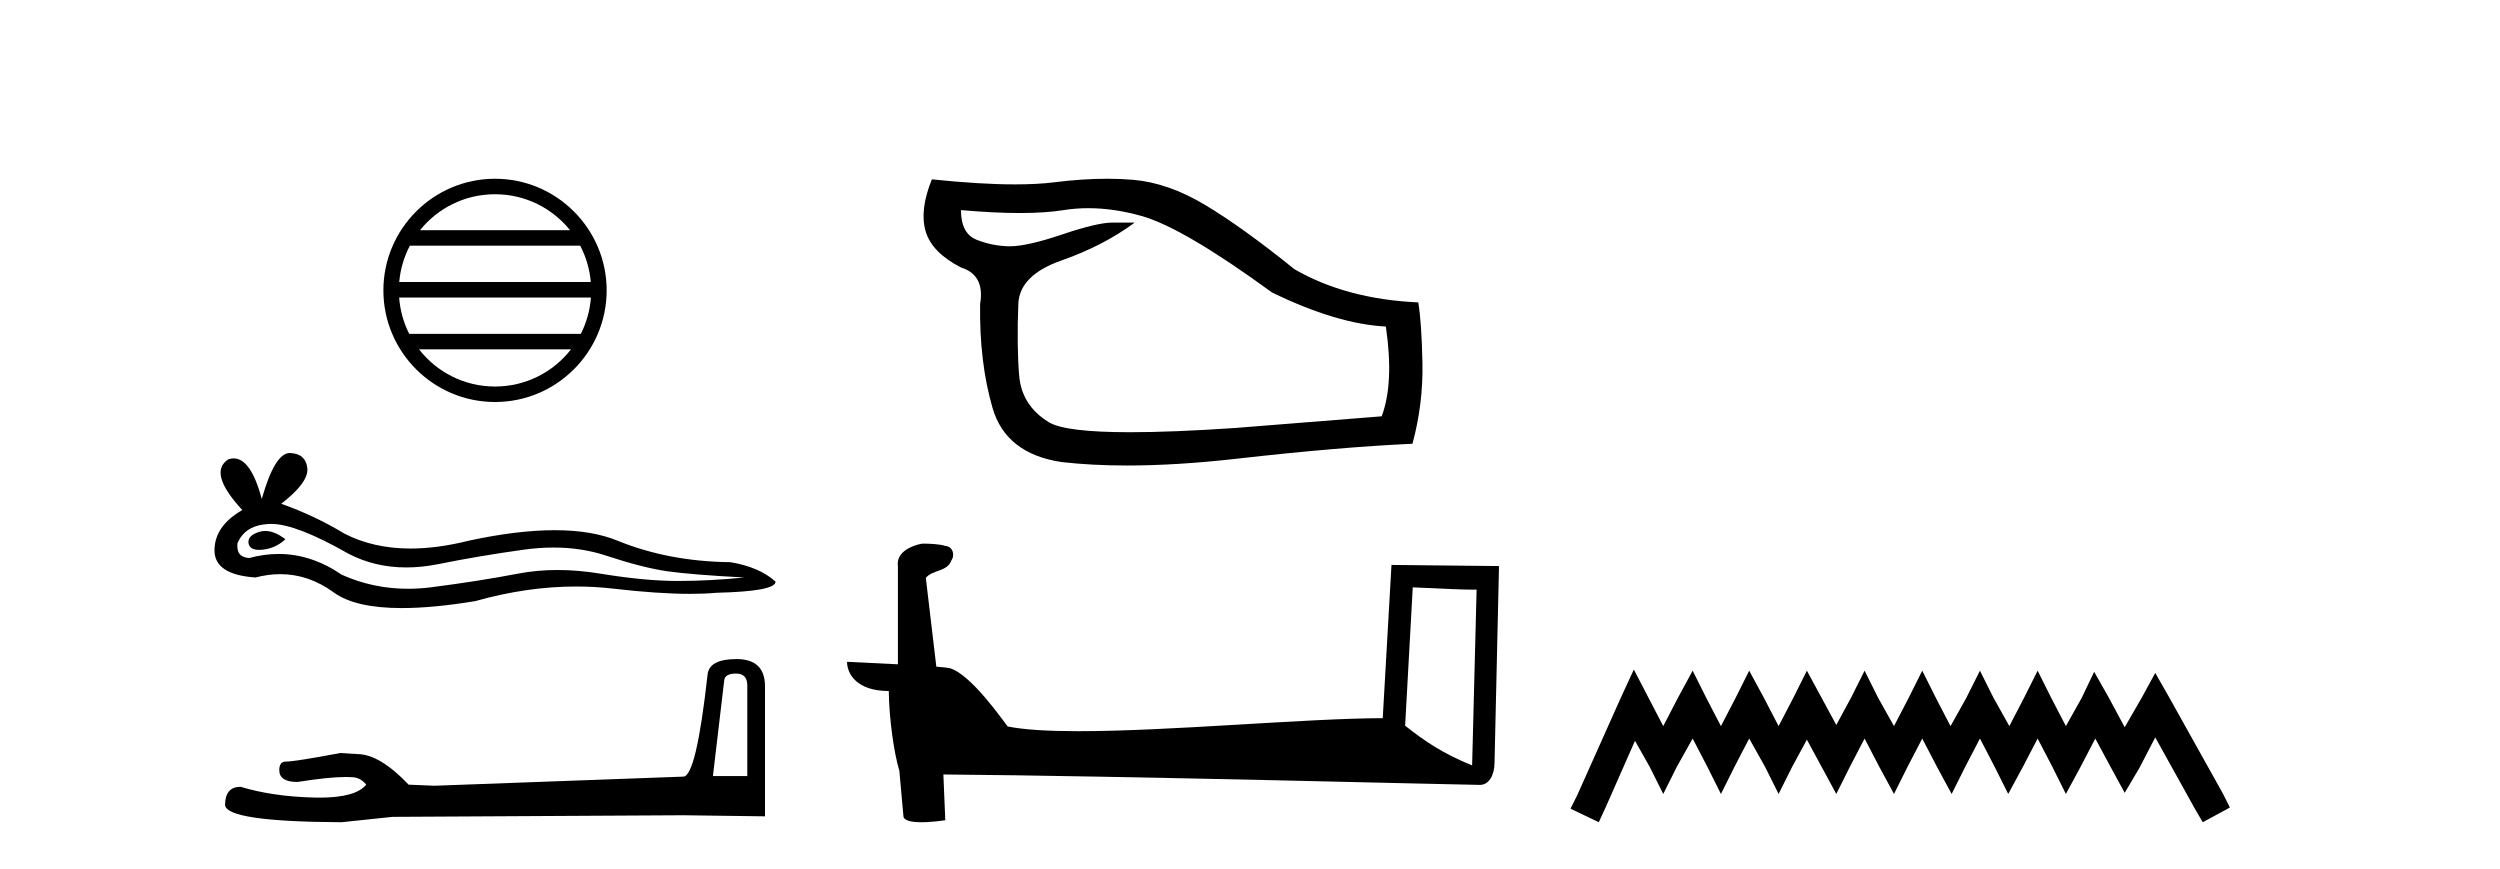
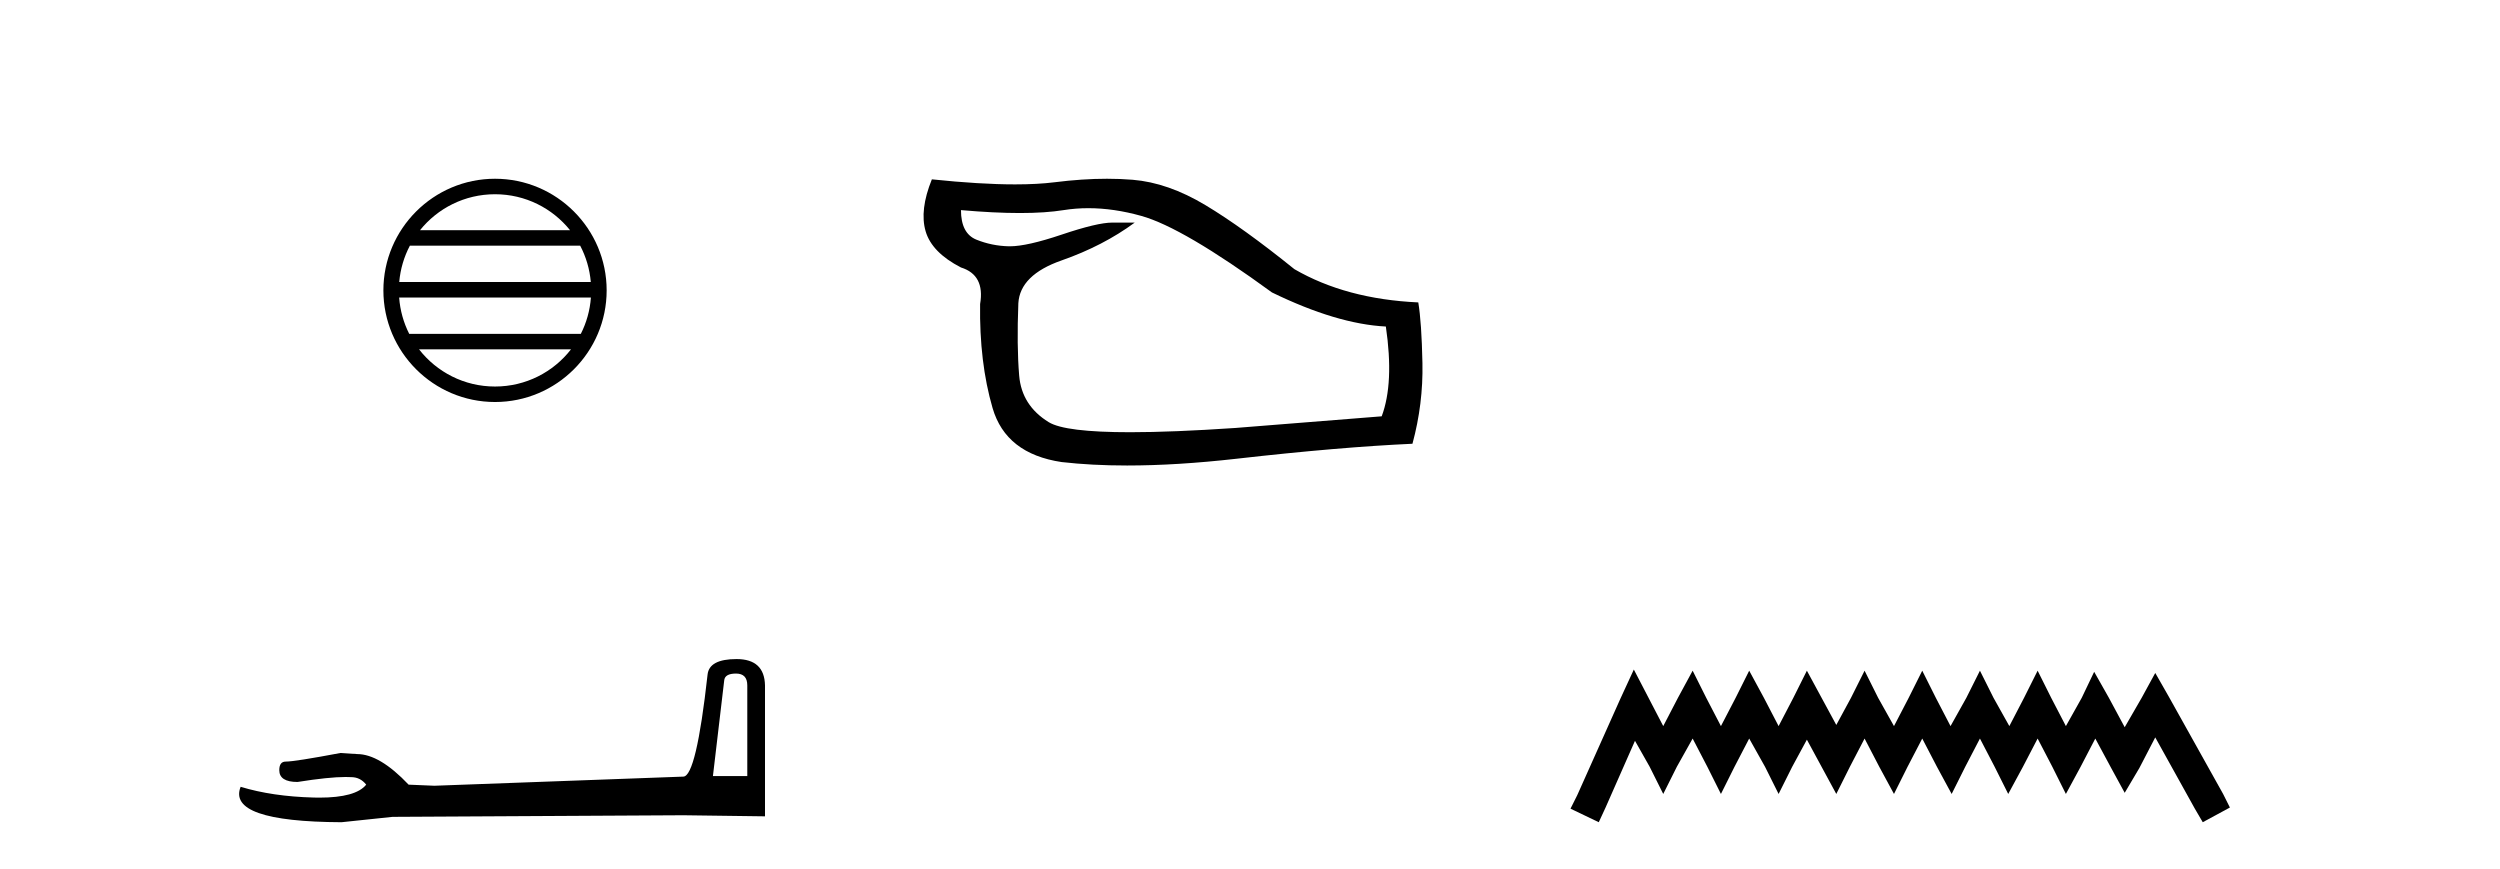
<svg xmlns="http://www.w3.org/2000/svg" width="118.0" height="41.0">
  <path d="M 23.365 9.168 C 24.798 9.168 26.074 9.83 26.906 10.865 L 19.825 10.865 C 20.656 9.83 21.932 9.168 23.365 9.168 ZM 27.385 11.596 C 27.658 12.116 27.833 12.696 27.886 13.311 L 18.844 13.311 C 18.897 12.696 19.072 12.116 19.346 11.596 ZM 27.891 14.042 C 27.846 14.656 27.68 15.236 27.415 15.758 L 19.315 15.758 C 19.051 15.236 18.884 14.656 18.84 14.042 ZM 26.951 16.489 C 26.122 17.557 24.825 18.244 23.365 18.244 C 21.906 18.244 20.609 17.557 19.779 16.489 ZM 23.365 8.437 C 20.46 8.437 18.096 10.802 18.096 13.706 C 18.096 16.611 20.46 18.975 23.365 18.975 C 26.27 18.975 28.634 16.611 28.634 13.706 C 28.634 10.802 26.27 8.437 23.365 8.437 Z" style="fill:#000000;stroke:none" />
-   <path d="M 12.518 25.061 Q 12.367 25.061 12.224 25.107 Q 11.666 25.288 11.732 25.649 Q 11.788 25.954 12.231 25.954 Q 12.311 25.954 12.405 25.944 Q 13.012 25.879 13.471 25.452 Q 12.959 25.061 12.518 25.061 ZM 12.803 24.729 Q 13.987 24.729 16.458 26.141 Q 17.697 26.783 19.175 26.783 Q 19.889 26.783 20.658 26.633 Q 22.594 26.24 24.727 25.944 Q 25.451 25.844 26.13 25.844 Q 27.451 25.844 28.599 26.223 Q 30.339 26.797 31.487 26.962 Q 32.636 27.126 35.13 27.257 Q 33.522 27.421 31.979 27.421 Q 30.437 27.421 28.337 27.076 Q 27.287 26.904 26.315 26.904 Q 25.342 26.904 24.448 27.076 Q 22.66 27.421 20.379 27.716 Q 19.809 27.79 19.258 27.79 Q 17.606 27.79 16.129 27.126 Q 14.696 26.147 13.151 26.147 Q 12.469 26.147 11.765 26.338 Q 11.141 26.305 11.207 25.649 Q 11.568 24.763 12.749 24.73 Q 12.776 24.729 12.803 24.729 ZM 13.68 21.382 Q 12.97 21.382 12.356 23.549 Q 11.842 21.636 11.03 21.636 Q 10.908 21.636 10.78 21.678 Q 9.796 22.302 11.437 24.074 Q 10.124 24.829 10.124 25.977 Q 10.124 27.126 12.06 27.257 Q 12.659 27.1 13.23 27.1 Q 14.567 27.1 15.752 27.962 Q 16.766 28.701 18.967 28.701 Q 20.435 28.701 22.43 28.373 Q 24.88 27.683 27.193 27.683 Q 28.07 27.683 28.927 27.782 Q 31.071 28.03 32.578 28.03 Q 33.263 28.03 33.817 27.979 Q 36.606 27.913 36.606 27.454 Q 35.852 26.765 34.473 26.535 Q 31.553 26.502 29.141 25.518 Q 27.935 25.025 26.183 25.025 Q 24.432 25.025 22.135 25.518 Q 20.653 25.891 19.376 25.891 Q 17.627 25.891 16.261 25.189 Q 14.85 24.336 13.274 23.778 Q 14.587 22.761 14.505 22.088 Q 14.423 21.416 13.701 21.383 Q 13.69 21.382 13.68 21.382 Z" style="fill:#000000;stroke:none" />
-   <path d="M 34.74 31.792 Q 35.272 31.792 35.272 32.35 L 35.272 36.631 L 33.65 36.631 L 34.182 32.122 Q 34.208 31.792 34.74 31.792 ZM 34.765 31.108 Q 33.473 31.108 33.397 31.843 Q 32.865 36.631 32.257 36.656 L 20.503 37.087 L 19.287 37.036 Q 17.919 35.592 16.855 35.592 Q 16.475 35.567 16.069 35.541 Q 13.916 35.947 13.486 35.947 Q 13.182 35.947 13.182 36.352 Q 13.182 36.909 14.043 36.909 Q 15.522 36.674 16.312 36.674 Q 16.455 36.674 16.576 36.681 Q 17.007 36.681 17.285 37.036 Q 16.791 37.648 15.074 37.648 Q 14.942 37.648 14.803 37.644 Q 12.852 37.593 11.358 37.137 Q 10.623 37.137 10.623 37.999 Q 10.699 38.784 16.12 38.809 L 18.527 38.556 L 32.257 38.48 L 36.108 38.531 L 36.108 32.35 Q 36.082 31.108 34.765 31.108 Z" style="fill:#000000;stroke:none" />
+   <path d="M 34.74 31.792 Q 35.272 31.792 35.272 32.35 L 35.272 36.631 L 33.65 36.631 L 34.182 32.122 Q 34.208 31.792 34.74 31.792 ZM 34.765 31.108 Q 33.473 31.108 33.397 31.843 Q 32.865 36.631 32.257 36.656 L 20.503 37.087 L 19.287 37.036 Q 17.919 35.592 16.855 35.592 Q 16.475 35.567 16.069 35.541 Q 13.916 35.947 13.486 35.947 Q 13.182 35.947 13.182 36.352 Q 13.182 36.909 14.043 36.909 Q 15.522 36.674 16.312 36.674 Q 16.455 36.674 16.576 36.681 Q 17.007 36.681 17.285 37.036 Q 16.791 37.648 15.074 37.648 Q 14.942 37.648 14.803 37.644 Q 12.852 37.593 11.358 37.137 Q 10.699 38.784 16.12 38.809 L 18.527 38.556 L 32.257 38.48 L 36.108 38.531 L 36.108 32.35 Q 36.082 31.108 34.765 31.108 Z" style="fill:#000000;stroke:none" />
  <path d="M 51.371 9.826 Q 52.566 9.826 53.874 10.192 Q 55.837 10.741 60.036 13.803 Q 63.097 15.294 65.412 15.412 Q 65.805 18.08 65.216 19.65 L 58.309 20.2 Q 55.341 20.401 53.344 20.401 Q 50.271 20.401 49.498 19.925 Q 48.223 19.14 48.105 17.727 Q 47.987 16.314 48.066 14.313 Q 48.144 12.978 50.107 12.292 Q 52.069 11.605 53.56 10.506 L 52.501 10.506 Q 51.794 10.506 50.107 11.075 Q 48.475 11.625 47.669 11.625 Q 47.641 11.625 47.615 11.625 Q 46.81 11.605 46.084 11.311 Q 45.358 11.016 45.358 9.917 L 45.358 9.917 Q 46.928 10.055 48.14 10.055 Q 49.351 10.055 50.205 9.917 Q 50.774 9.826 51.371 9.826 ZM 52.251 8.437 Q 51.087 8.437 49.773 8.603 Q 48.977 8.703 47.91 8.703 Q 46.268 8.703 43.984 8.465 Q 43.396 9.917 43.69 10.918 Q 43.984 11.919 45.358 12.625 Q 46.496 12.978 46.261 14.352 Q 46.221 17.099 46.849 19.258 Q 47.477 21.416 50.107 21.809 Q 51.529 21.972 53.201 21.972 Q 55.541 21.972 58.368 21.652 Q 63.215 21.102 66.668 20.945 Q 67.178 19.062 67.139 17.138 Q 67.1 15.215 66.943 14.274 Q 63.529 14.117 61.095 12.704 Q 58.662 10.741 56.896 9.682 Q 55.13 8.622 53.462 8.485 Q 52.878 8.437 52.251 8.437 Z" style="fill:#000000;stroke:none" />
-   <path d="M 66.682 27.723 C 68.271 27.8 69.149 27.832 69.525 27.832 C 69.603 27.832 69.659 27.831 69.696 27.828 L 69.696 27.828 L 69.484 36.128 C 68.12 35.572 67.279 35.009 66.322 34.253 L 66.682 27.723 ZM 43.607 25.659 C 43.562 25.659 43.529 25.66 43.514 25.661 C 42.989 25.758 42.29 26.078 42.381 26.723 C 42.381 28.267 42.381 29.811 42.381 31.355 C 41.352 31.301 40.295 31.253 39.981 31.238 L 39.981 31.238 C 39.981 31.82 40.452 32.616 41.95 32.616 C 41.966 33.929 42.196 35.537 42.442 36.358 C 42.444 36.357 42.445 36.356 42.447 36.355 L 42.64 38.506 C 42.64 38.744 43.047 38.809 43.493 38.809 C 44.028 38.809 44.618 38.715 44.618 38.715 L 44.527 36.555 L 44.527 36.555 C 52.961 36.621 69.055 37.047 69.853 37.047 C 70.266 37.047 70.542 36.605 70.542 35.989 L 70.753 26.718 L 65.678 26.665 L 65.265 33.897 C 61.587 33.908 55.233 34.512 50.914 34.512 C 49.541 34.512 48.374 34.451 47.563 34.29 C 47.399 34.093 45.814 31.783 44.806 31.533 C 44.727 31.513 44.49 31.491 44.195 31.468 C 44.03 30.07 43.864 28.673 43.699 27.276 C 44.015 26.887 44.716 26.993 44.902 26.454 C 45.093 26.201 44.963 25.779 44.618 25.769 C 44.399 25.682 43.839 25.659 43.607 25.659 Z" style="fill:#000000;stroke:none" />
  <path d="M 77.117 31.602 L 76.477 32.99 L 74.448 37.528 L 74.128 38.169 L 75.462 38.809 L 75.783 38.115 L 77.171 34.966 L 77.865 36.193 L 78.505 37.475 L 79.146 36.193 L 79.893 34.859 L 80.587 36.193 L 81.228 37.475 L 81.868 36.193 L 82.562 34.859 L 83.31 36.193 L 83.95 37.475 L 84.591 36.193 L 85.285 34.912 L 85.979 36.193 L 86.673 37.475 L 87.314 36.193 L 88.008 34.859 L 88.702 36.193 L 89.396 37.475 L 90.036 36.193 L 90.73 34.859 L 91.424 36.193 L 92.118 37.475 L 92.759 36.193 L 93.453 34.859 L 94.147 36.193 L 94.788 37.475 L 95.482 36.193 L 96.176 34.859 L 96.87 36.193 L 97.51 37.475 L 98.204 36.193 L 98.898 34.859 L 99.646 36.247 L 100.286 37.421 L 100.98 36.247 L 101.728 34.805 L 103.596 38.169 L 103.97 38.809 L 105.251 38.115 L 104.931 37.475 L 102.368 32.884 L 101.728 31.763 L 101.087 32.937 L 100.286 34.325 L 99.539 32.937 L 98.845 31.709 L 98.258 32.937 L 97.51 34.272 L 96.816 32.937 L 96.176 31.656 L 95.535 32.937 L 94.841 34.272 L 94.094 32.937 L 93.453 31.656 L 92.812 32.937 L 92.065 34.272 L 91.371 32.937 L 90.73 31.656 L 90.09 32.937 L 89.396 34.272 L 88.648 32.937 L 88.008 31.656 L 87.367 32.937 L 86.673 34.218 L 85.979 32.937 L 85.285 31.656 L 84.645 32.937 L 83.95 34.272 L 83.256 32.937 L 82.562 31.656 L 81.922 32.937 L 81.228 34.272 L 80.534 32.937 L 79.893 31.656 L 79.199 32.937 L 78.505 34.272 L 77.811 32.937 L 77.117 31.602 Z" style="fill:#000000;stroke:none" />
</svg>